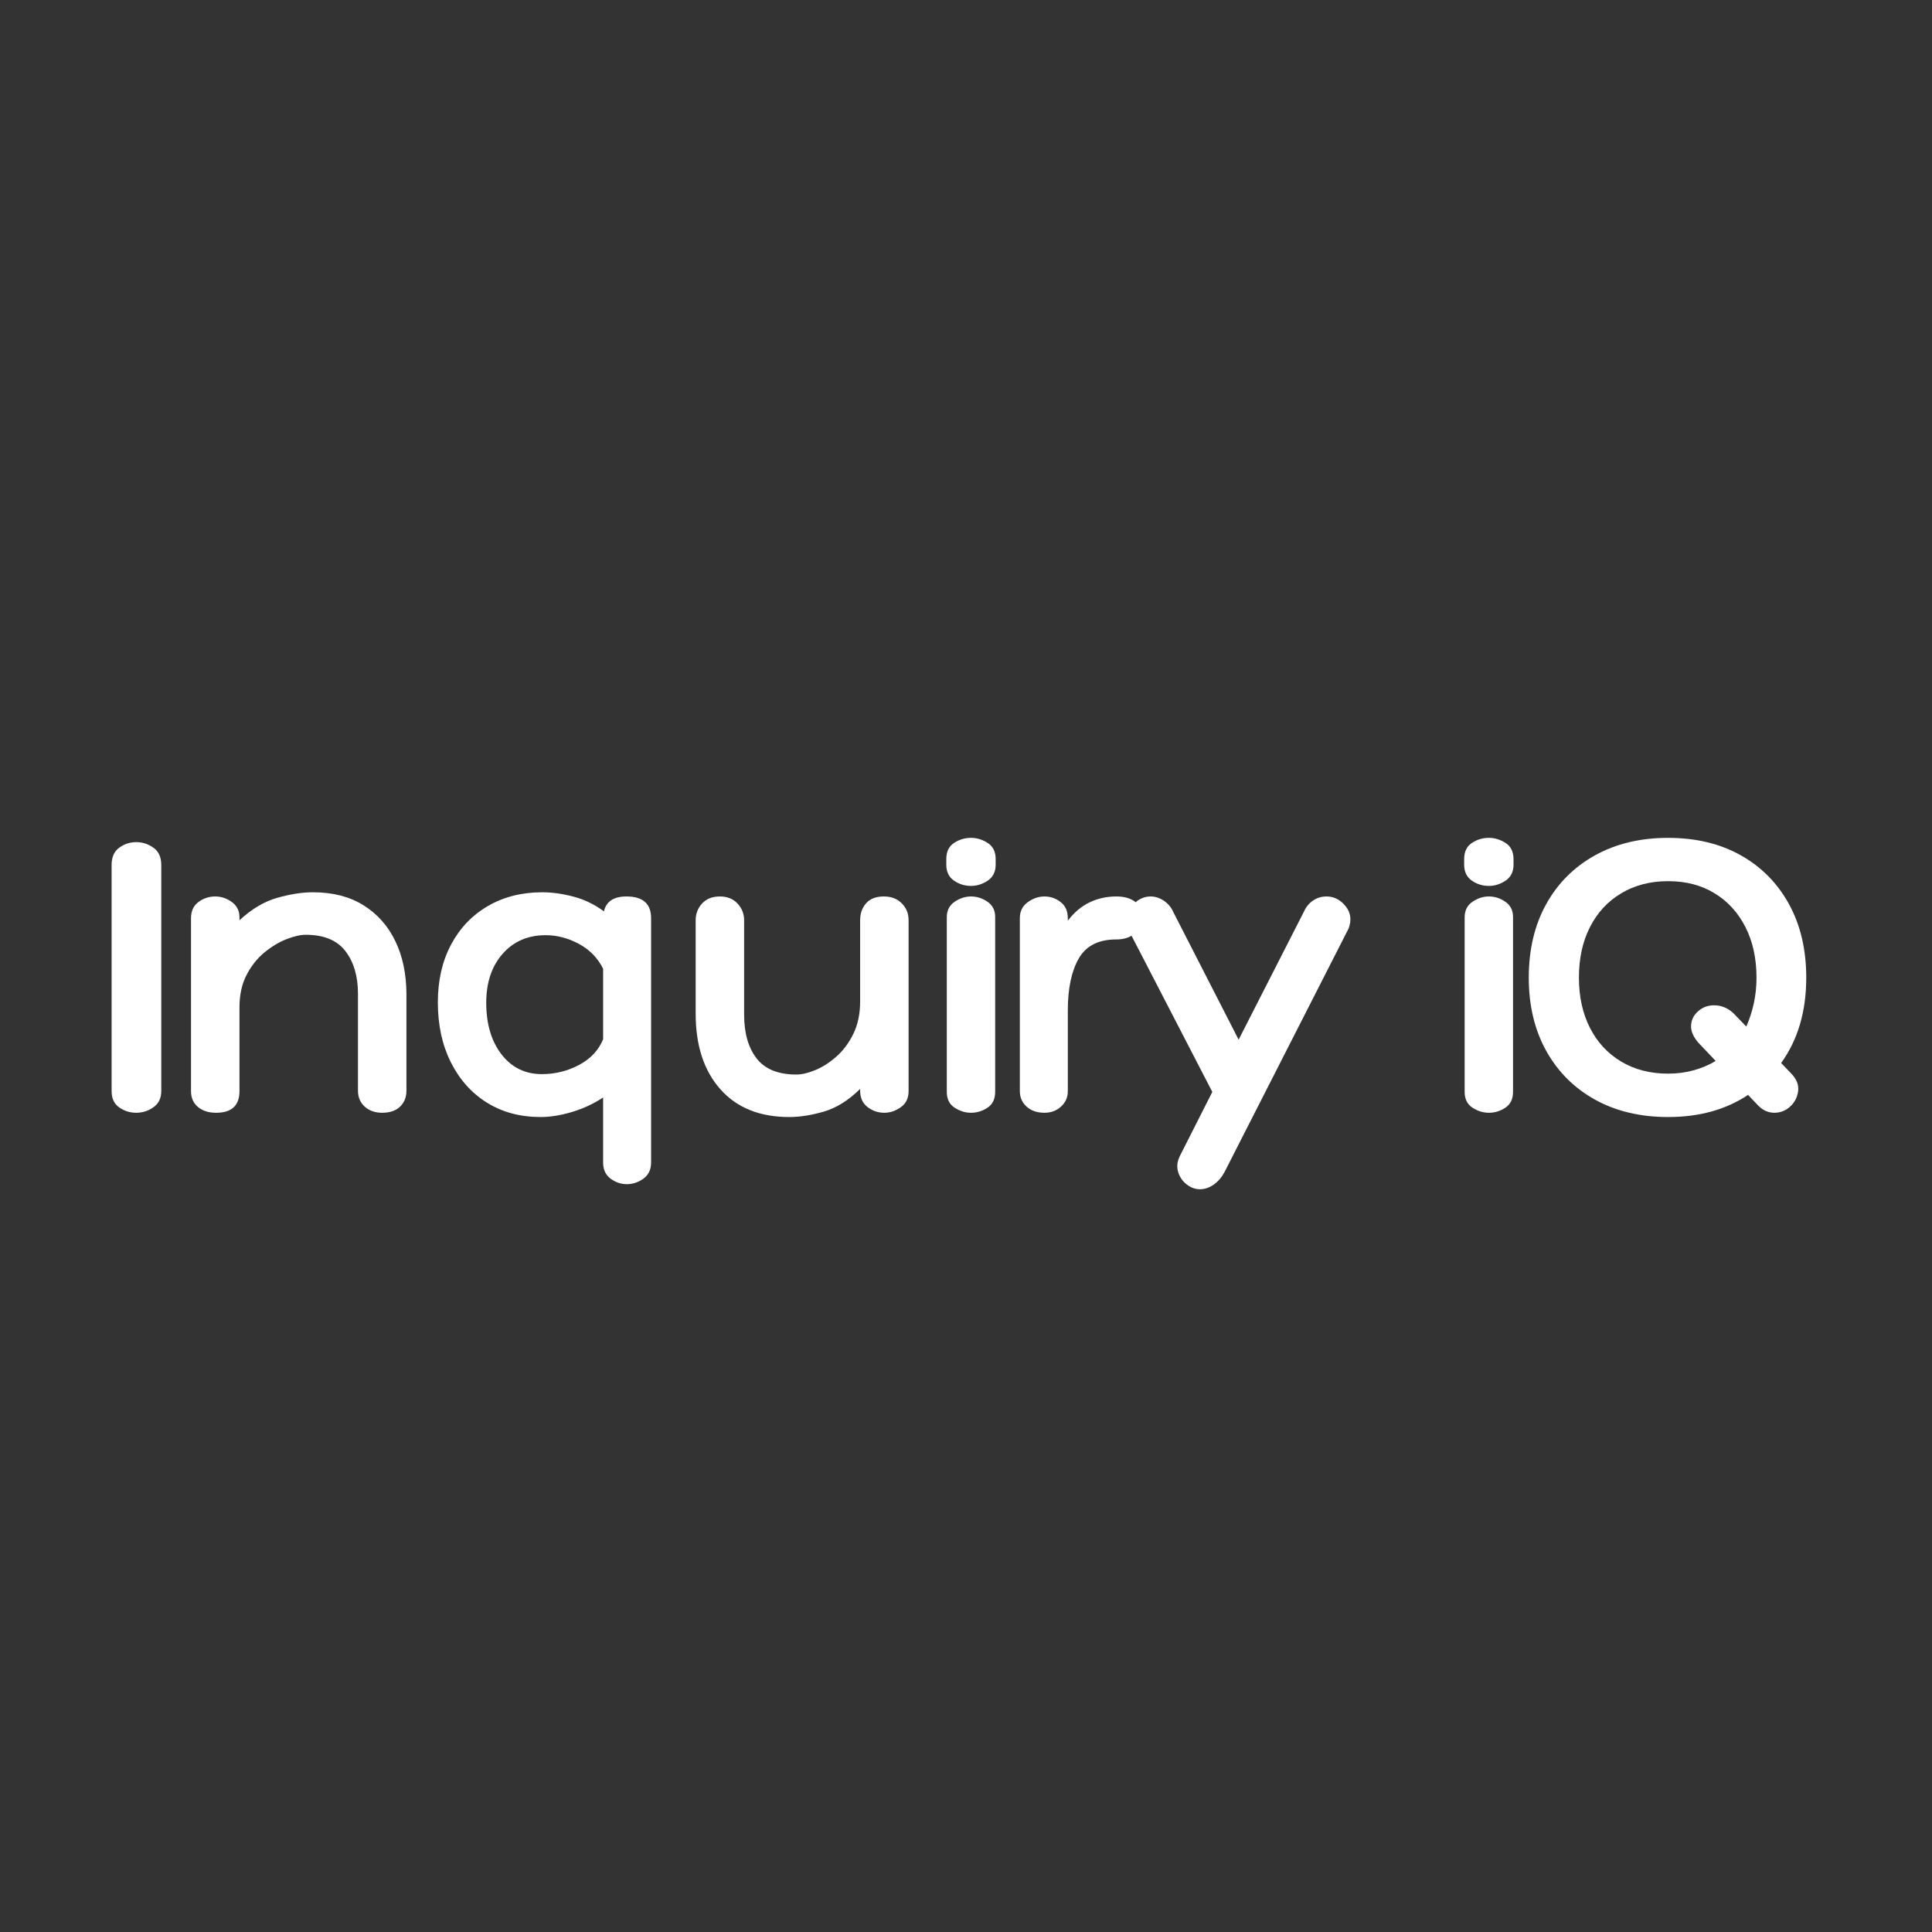
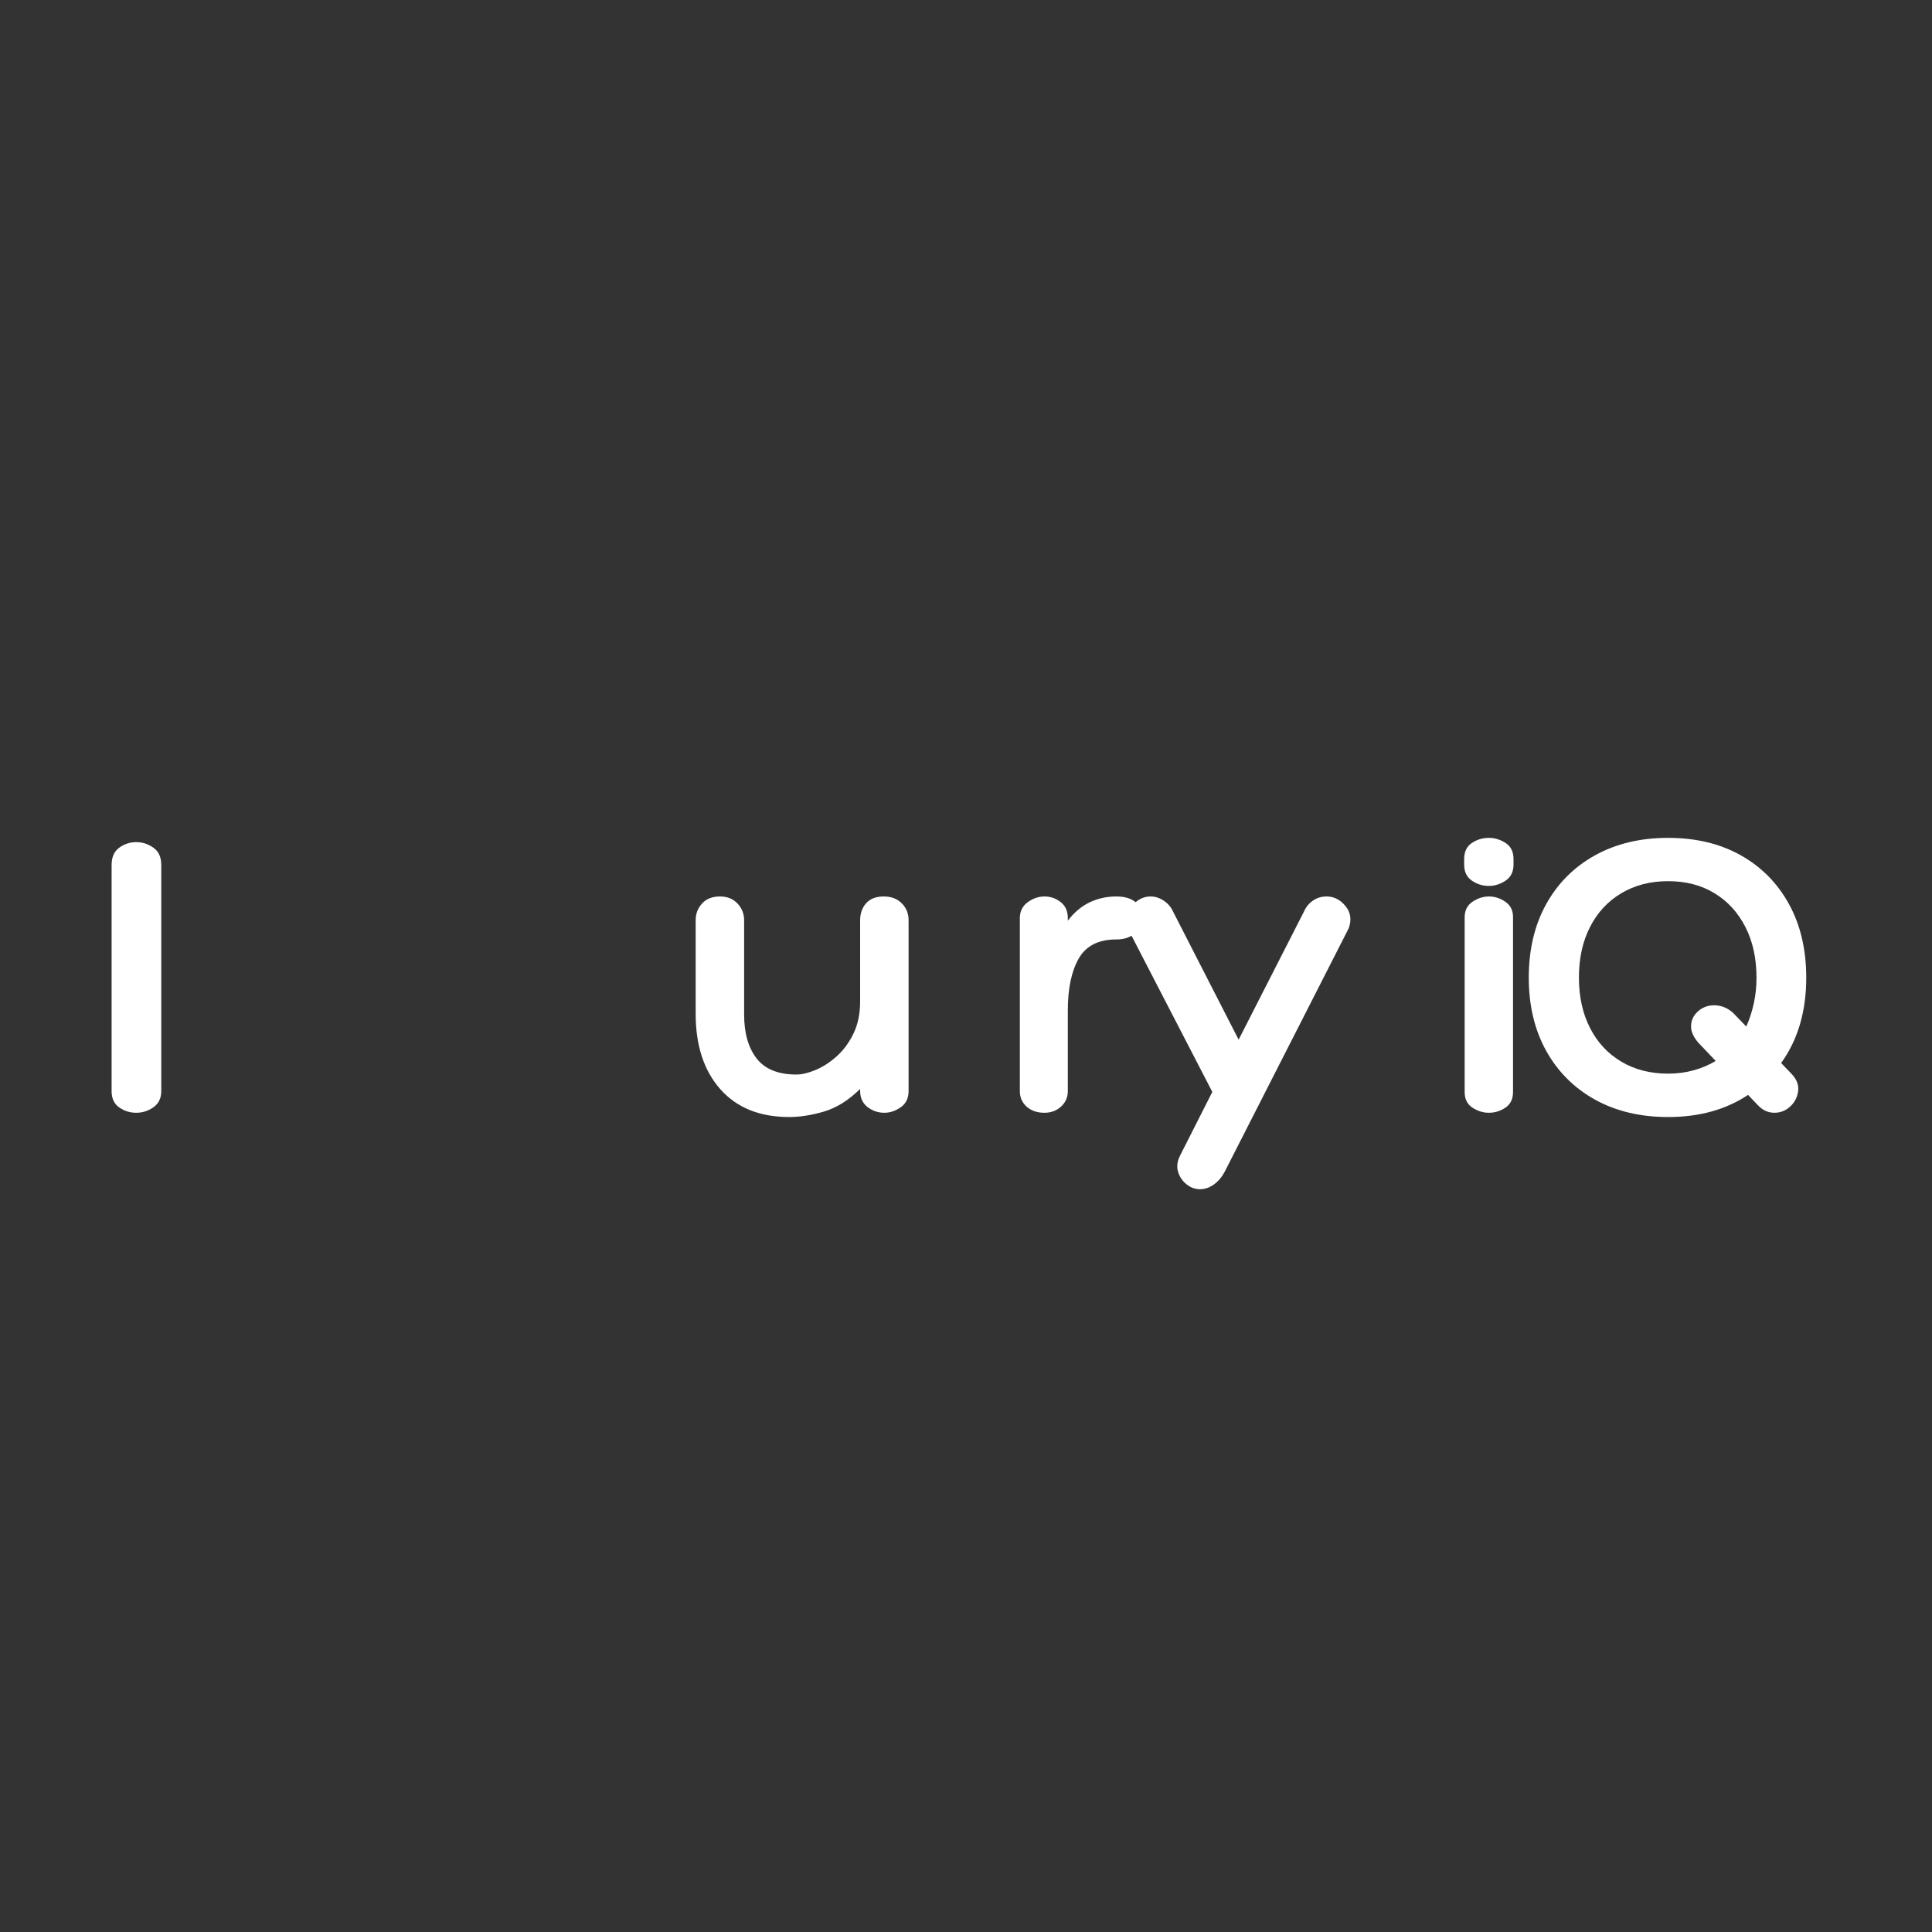
<svg xmlns="http://www.w3.org/2000/svg" width="500" zoomAndPan="magnify" viewBox="0 0 375 375" height="500" preserveAspectRatio="xMidYMid meet" version="1.2">
  <rect x="0" y="0" width="375" height="375" fill="#333333" stroke="none" />
  <defs />
  <g id="3c71dbdda4">
    <g style="fill:#ffffff;fill-opacity:1;">
      <g transform="translate(17.944, 215.987)">
        <path style="stroke:none" d="M 3.719 -48.078 C 3.719 -49.617 4.211 -50.742 5.203 -51.453 C 6.191 -52.172 7.289 -52.531 8.5 -52.531 C 9.707 -52.531 10.816 -52.172 11.828 -51.453 C 12.848 -50.742 13.359 -49.617 13.359 -48.078 L 13.359 -4.203 C 13.359 -2.828 12.848 -1.781 11.828 -1.062 C 10.816 -0.352 9.707 0 8.5 0 C 7.289 0 6.191 -0.344 5.203 -1.031 C 4.211 -1.719 3.719 -2.773 3.719 -4.203 Z M 3.719 -48.078 " />
      </g>
    </g>
    <g style="fill:#ffffff;fill-opacity:1;">
      <g transform="translate(32.951, 215.987)">
-         <path style="stroke:none" d="M 27.797 -42.797 C 31.641 -42.797 34.906 -41.957 37.594 -40.281 C 40.289 -38.602 42.352 -36.281 43.781 -33.312 C 45.219 -30.344 45.938 -26.879 45.938 -22.922 L 45.938 -4.281 C 45.938 -3.02 45.523 -1.988 44.703 -1.188 C 43.879 -0.395 42.723 0 41.234 0 C 39.859 0 38.727 -0.395 37.844 -1.188 C 36.969 -1.988 36.531 -3.02 36.531 -4.281 L 36.531 -23.094 C 36.531 -26.5 35.719 -29.258 34.094 -31.375 C 32.477 -33.488 29.91 -34.547 26.391 -34.547 C 25.348 -34.547 24.098 -34.258 22.641 -33.688 C 21.18 -33.113 19.75 -32.25 18.344 -31.094 C 16.945 -29.938 15.797 -28.477 14.891 -26.719 C 13.984 -24.957 13.531 -22.867 13.531 -20.453 L 13.531 -4.203 C 13.531 -1.398 12.016 0 8.984 0 C 7.555 0 6.391 -0.367 5.484 -1.109 C 4.578 -1.859 4.125 -2.891 4.125 -4.203 L 4.125 -37.766 C 4.125 -39.141 4.602 -40.188 5.562 -40.906 C 6.531 -41.625 7.617 -41.984 8.828 -41.984 C 9.984 -41.984 11.055 -41.625 12.047 -40.906 C 13.035 -40.188 13.531 -39.195 13.531 -37.938 L 13.531 -37.359 C 15.895 -39.555 18.336 -41.008 20.859 -41.719 C 23.391 -42.438 25.703 -42.797 27.797 -42.797 Z M 27.797 -42.797 " />
-       </g>
+         </g>
    </g>
    <g style="fill:#ffffff;fill-opacity:1;">
      <g transform="translate(83.003, 215.987)">
-         <path style="stroke:none" d="M 38.594 -41.984 C 41.781 -41.984 43.375 -40.578 43.375 -37.766 L 43.375 9.656 C 43.375 11.02 42.879 12.062 41.891 12.781 C 40.898 13.5 39.828 13.859 38.672 13.859 C 37.523 13.859 36.469 13.5 35.5 12.781 C 34.539 12.062 34.062 11.02 34.062 9.656 L 34.062 -2.969 C 32.25 -1.758 30.238 -0.82 28.031 -0.156 C 25.832 0.5 23.801 0.828 21.938 0.828 C 17.977 0.828 14.5 -0.102 11.5 -1.969 C 8.508 -3.844 6.176 -6.457 4.5 -9.812 C 2.82 -13.164 1.984 -17.039 1.984 -21.438 C 1.984 -25.676 2.832 -29.398 4.531 -32.609 C 6.238 -35.828 8.617 -38.328 11.672 -40.109 C 14.723 -41.898 18.254 -42.797 22.266 -42.797 C 24.141 -42.797 26.133 -42.52 28.25 -41.969 C 30.363 -41.426 32.352 -40.469 34.219 -39.094 C 34.664 -41.02 36.125 -41.984 38.594 -41.984 Z M 22.188 -7.5 C 24.719 -7.5 27.109 -8.086 29.359 -9.266 C 31.609 -10.453 33.176 -12.117 34.062 -14.266 L 34.062 -27.953 C 33.02 -30.047 31.453 -31.656 29.359 -32.781 C 27.266 -33.906 25.117 -34.469 22.922 -34.469 C 19.461 -34.469 16.672 -33.258 14.547 -30.844 C 12.43 -28.426 11.375 -25.266 11.375 -21.359 C 11.375 -17.234 12.363 -13.891 14.344 -11.328 C 16.32 -8.773 18.938 -7.5 22.188 -7.5 Z M 22.188 -7.5 " />
-       </g>
+         </g>
    </g>
    <g style="fill:#ffffff;fill-opacity:1;">
      <g transform="translate(131.076, 215.987)">
        <path style="stroke:none" d="M 40.484 -41.984 C 41.922 -41.984 43.078 -41.539 43.953 -40.656 C 44.836 -39.781 45.281 -38.68 45.281 -37.359 L 45.281 -4.203 C 45.281 -2.828 44.77 -1.781 43.75 -1.062 C 42.727 -0.352 41.672 0 40.578 0 C 39.367 0 38.281 -0.367 37.312 -1.109 C 36.352 -1.859 35.875 -2.914 35.875 -4.281 L 35.875 -4.625 C 33.625 -2.414 31.285 -0.953 28.859 -0.234 C 26.441 0.473 24.191 0.828 22.109 0.828 C 16.391 0.828 11.93 -0.973 8.734 -4.578 C 5.547 -8.18 3.953 -13.062 3.953 -19.219 L 3.953 -37.359 C 3.953 -38.617 4.363 -39.703 5.188 -40.609 C 6.02 -41.523 7.176 -41.984 8.656 -41.984 C 10.082 -41.984 11.223 -41.523 12.078 -40.609 C 12.93 -39.703 13.359 -38.617 13.359 -37.359 L 13.359 -19.047 C 13.359 -15.473 14.164 -12.641 15.781 -10.547 C 17.406 -8.461 19.977 -7.422 23.5 -7.422 C 24.551 -7.422 25.773 -7.707 27.172 -8.281 C 28.578 -8.863 29.938 -9.734 31.25 -10.891 C 32.57 -12.047 33.672 -13.516 34.547 -15.297 C 35.43 -17.086 35.875 -19.191 35.875 -21.609 L 35.875 -37.359 C 35.875 -38.68 36.258 -39.781 37.031 -40.656 C 37.801 -41.539 38.953 -41.984 40.484 -41.984 Z M 40.484 -41.984 " />
      </g>
    </g>
    <g style="fill:#ffffff;fill-opacity:1;">
      <g transform="translate(180.881, 215.987)">
-         <path style="stroke:none" d="M 12.375 -48.156 C 12.375 -46.781 11.863 -45.75 10.844 -45.062 C 9.82 -44.375 8.738 -44.031 7.594 -44.031 C 6.375 -44.031 5.27 -44.375 4.281 -45.062 C 3.289 -45.75 2.797 -46.781 2.797 -48.156 L 2.797 -49.234 C 2.797 -50.66 3.289 -51.703 4.281 -52.359 C 5.27 -53.023 6.375 -53.359 7.594 -53.359 C 8.738 -53.359 9.82 -53.023 10.844 -52.359 C 11.863 -51.703 12.375 -50.66 12.375 -49.234 Z M 2.891 -37.938 C 2.891 -39.258 3.395 -40.266 4.406 -40.953 C 5.426 -41.641 6.488 -41.984 7.594 -41.984 C 8.738 -41.984 9.805 -41.641 10.797 -40.953 C 11.785 -40.266 12.281 -39.285 12.281 -38.016 L 12.281 -4.047 C 12.281 -2.672 11.785 -1.648 10.797 -0.984 C 9.805 -0.328 8.738 0 7.594 0 C 6.488 0 5.426 -0.328 4.406 -0.984 C 3.395 -1.648 2.891 -2.672 2.891 -4.047 Z M 2.891 -37.938 " />
-       </g>
+         </g>
    </g>
    <g style="fill:#ffffff;fill-opacity:1;">
      <g transform="translate(194.404, 215.987)">
        <path style="stroke:none" d="M 22.266 -41.984 C 23.754 -41.984 24.938 -41.664 25.812 -41.031 C 26.688 -40.395 27.125 -39.363 27.125 -37.938 C 27.125 -36.613 26.688 -35.566 25.812 -34.797 C 24.938 -34.023 23.754 -33.641 22.266 -33.641 C 18.805 -33.641 16.375 -32.398 14.969 -29.922 C 13.562 -27.453 12.859 -24.102 12.859 -19.875 L 12.859 -4.203 C 12.859 -2.992 12.414 -1.988 11.531 -1.188 C 10.656 -0.395 9.586 0 8.328 0 C 6.898 0 5.742 -0.395 4.859 -1.188 C 3.984 -1.988 3.547 -2.992 3.547 -4.203 L 3.547 -37.766 C 3.547 -39.086 4.051 -40.117 5.062 -40.859 C 6.082 -41.609 7.172 -41.984 8.328 -41.984 C 9.484 -41.984 10.523 -41.625 11.453 -40.906 C 12.391 -40.188 12.859 -39.141 12.859 -37.766 L 12.859 -37.281 C 14.066 -38.875 15.469 -40.055 17.062 -40.828 C 18.664 -41.598 20.398 -41.984 22.266 -41.984 Z M 22.266 -41.984 " />
      </g>
    </g>
    <g style="fill:#ffffff;fill-opacity:1;">
      <g transform="translate(219.059, 215.987)">
        <path style="stroke:none" d="M 38.438 -41.984 C 39.863 -41.984 41.082 -41.363 42.094 -40.125 C 43.113 -38.883 43.32 -37.441 42.719 -35.797 L 18.641 11.469 C 18.086 12.508 17.383 13.332 16.531 13.938 C 15.676 14.539 14.785 14.844 13.859 14.844 C 12.922 14.844 12.051 14.523 11.25 13.891 C 10.457 13.266 9.91 12.457 9.609 11.469 C 9.305 10.477 9.43 9.43 9.984 8.328 L 16.25 -4.047 L 0 -35.469 C -0.5 -36.562 -0.566 -37.602 -0.203 -38.594 C 0.148 -39.582 0.738 -40.395 1.562 -41.031 C 2.383 -41.664 3.289 -41.984 4.281 -41.984 C 5.164 -41.984 6.02 -41.707 6.844 -41.156 C 7.664 -40.602 8.27 -39.883 8.656 -39 L 21.359 -14.188 L 34.062 -39.094 C 34.445 -39.969 35.023 -40.664 35.797 -41.188 C 36.566 -41.719 37.445 -41.984 38.438 -41.984 Z M 38.438 -41.984 " />
      </g>
    </g>
    <g style="fill:#ffffff;fill-opacity:1;">
      <g transform="translate(262.02, 215.987)">
        <path style="stroke:none" d="" />
      </g>
    </g>
    <g style="fill:#ffffff;fill-opacity:1;">
      <g transform="translate(281.397, 215.987)">
        <path style="stroke:none" d="M 12.375 -48.156 C 12.375 -46.781 11.863 -45.75 10.844 -45.062 C 9.82 -44.375 8.738 -44.031 7.594 -44.031 C 6.375 -44.031 5.27 -44.375 4.281 -45.062 C 3.289 -45.75 2.797 -46.781 2.797 -48.156 L 2.797 -49.234 C 2.797 -50.66 3.289 -51.703 4.281 -52.359 C 5.27 -53.023 6.375 -53.359 7.594 -53.359 C 8.738 -53.359 9.82 -53.023 10.844 -52.359 C 11.863 -51.703 12.375 -50.66 12.375 -49.234 Z M 2.891 -37.938 C 2.891 -39.258 3.395 -40.266 4.406 -40.953 C 5.426 -41.641 6.488 -41.984 7.594 -41.984 C 8.738 -41.984 9.805 -41.641 10.797 -40.953 C 11.785 -40.266 12.281 -39.285 12.281 -38.016 L 12.281 -4.047 C 12.281 -2.672 11.785 -1.648 10.797 -0.984 C 9.805 -0.328 8.738 0 7.594 0 C 6.488 0 5.426 -0.328 4.406 -0.984 C 3.395 -1.648 2.891 -2.672 2.891 -4.047 Z M 2.891 -37.938 " />
      </g>
    </g>
    <g style="fill:#ffffff;fill-opacity:1;">
      <g transform="translate(294.92, 215.987)">
        <path style="stroke:none" d="M 52.703 -7.672 C 53.797 -6.566 54.258 -5.41 54.094 -4.203 C 53.938 -2.992 53.414 -1.988 52.531 -1.188 C 51.656 -0.395 50.641 0 49.484 0 C 48.273 0 47.203 -0.492 46.266 -1.484 L 44.375 -3.469 C 40.082 -0.602 34.91 0.828 28.859 0.828 C 23.473 0.828 18.742 -0.297 14.672 -2.547 C 10.609 -4.805 7.445 -7.969 5.188 -12.031 C 2.938 -16.102 1.812 -20.832 1.812 -26.219 C 1.812 -31.664 2.938 -36.422 5.188 -40.484 C 7.445 -44.555 10.609 -47.719 14.672 -49.969 C 18.742 -52.227 23.473 -53.359 28.859 -53.359 C 34.254 -53.359 38.957 -52.227 42.969 -49.969 C 46.977 -47.719 50.098 -44.555 52.328 -40.484 C 54.555 -36.422 55.672 -31.664 55.672 -26.219 C 55.672 -19.676 54.047 -14.156 50.797 -9.656 Z M 28.859 -7.594 C 30.617 -7.594 32.281 -7.812 33.844 -8.25 C 35.414 -8.688 36.832 -9.289 38.094 -10.062 L 34.719 -13.609 C 33.781 -14.703 33.312 -15.742 33.312 -16.734 C 33.312 -17.891 33.75 -18.863 34.625 -19.656 C 35.508 -20.457 36.555 -20.859 37.766 -20.859 C 39.203 -20.859 40.469 -20.336 41.562 -19.297 L 44.031 -16.734 C 44.645 -18.109 45.129 -19.594 45.484 -21.188 C 45.836 -22.789 46.016 -24.469 46.016 -26.219 C 46.016 -29.957 45.301 -33.227 43.875 -36.031 C 42.445 -38.844 40.453 -41.031 37.891 -42.594 C 35.336 -44.164 32.328 -44.953 28.859 -44.953 C 25.398 -44.953 22.363 -44.164 19.75 -42.594 C 17.133 -41.031 15.113 -38.844 13.688 -36.031 C 12.258 -33.227 11.547 -29.957 11.547 -26.219 C 11.547 -22.539 12.258 -19.297 13.688 -16.484 C 15.113 -13.68 17.133 -11.5 19.75 -9.938 C 22.363 -8.375 25.398 -7.594 28.859 -7.594 Z M 28.859 -7.594 " />
      </g>
    </g>
  </g>
</svg>